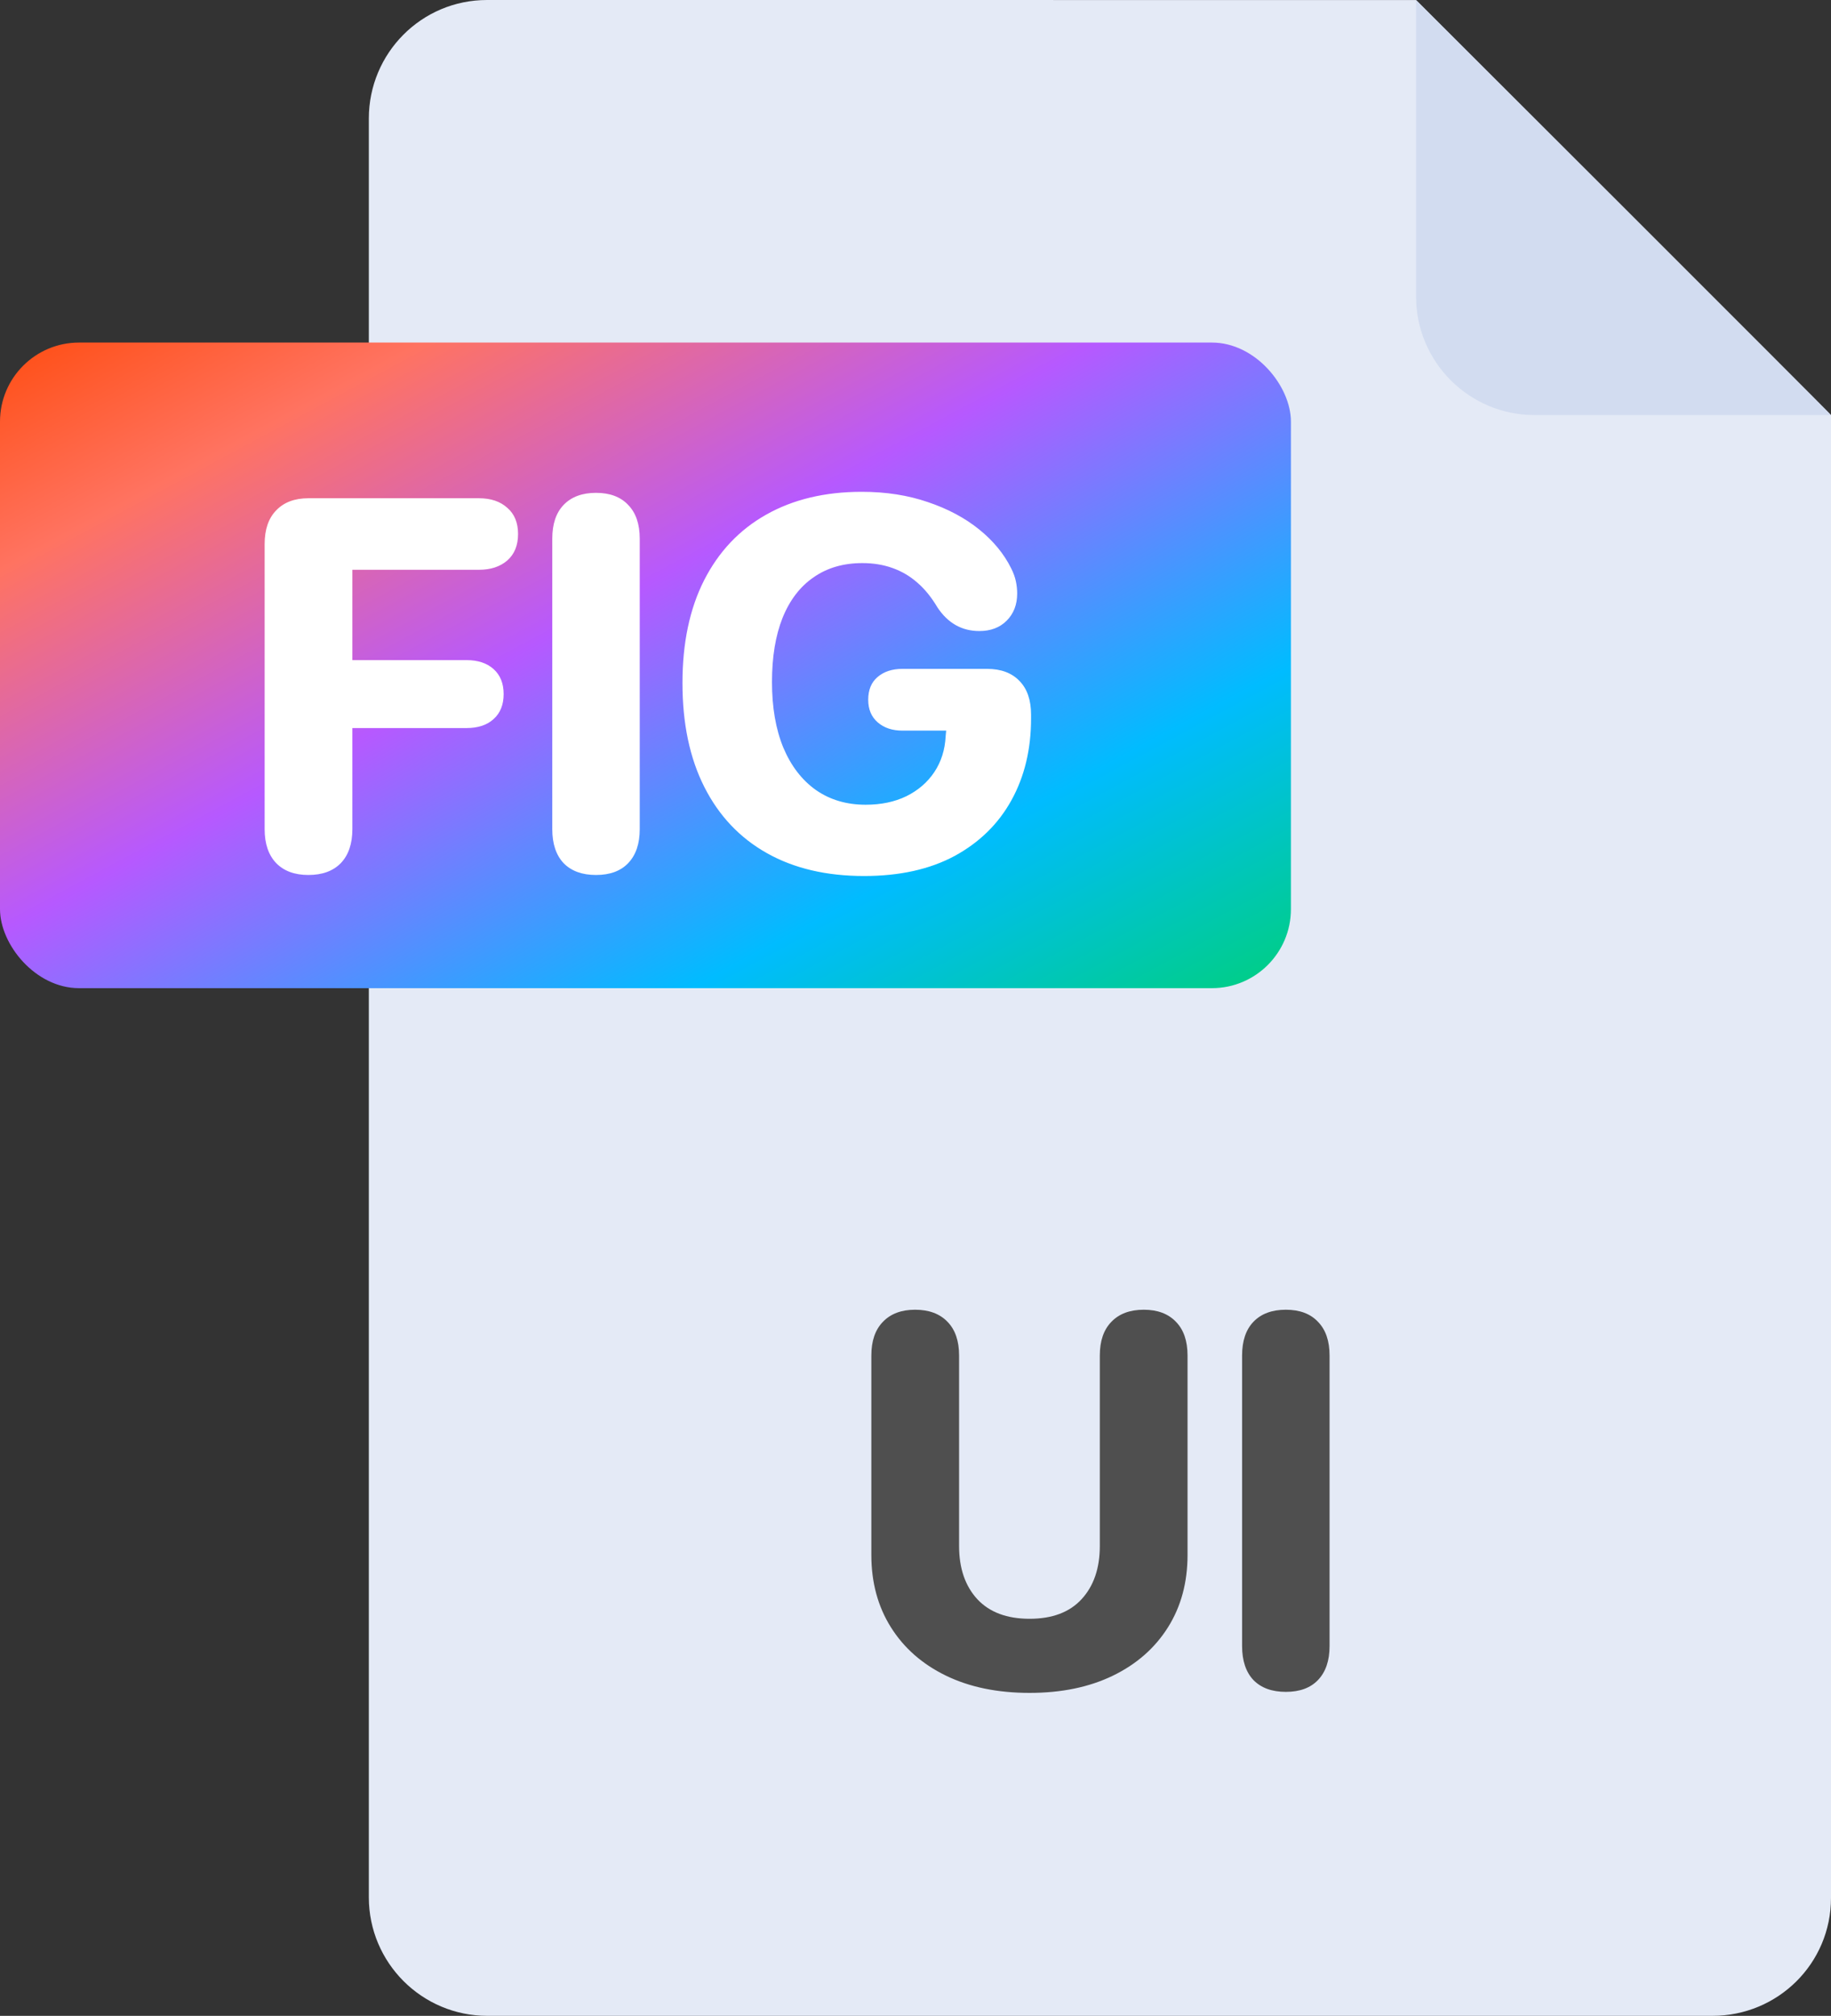
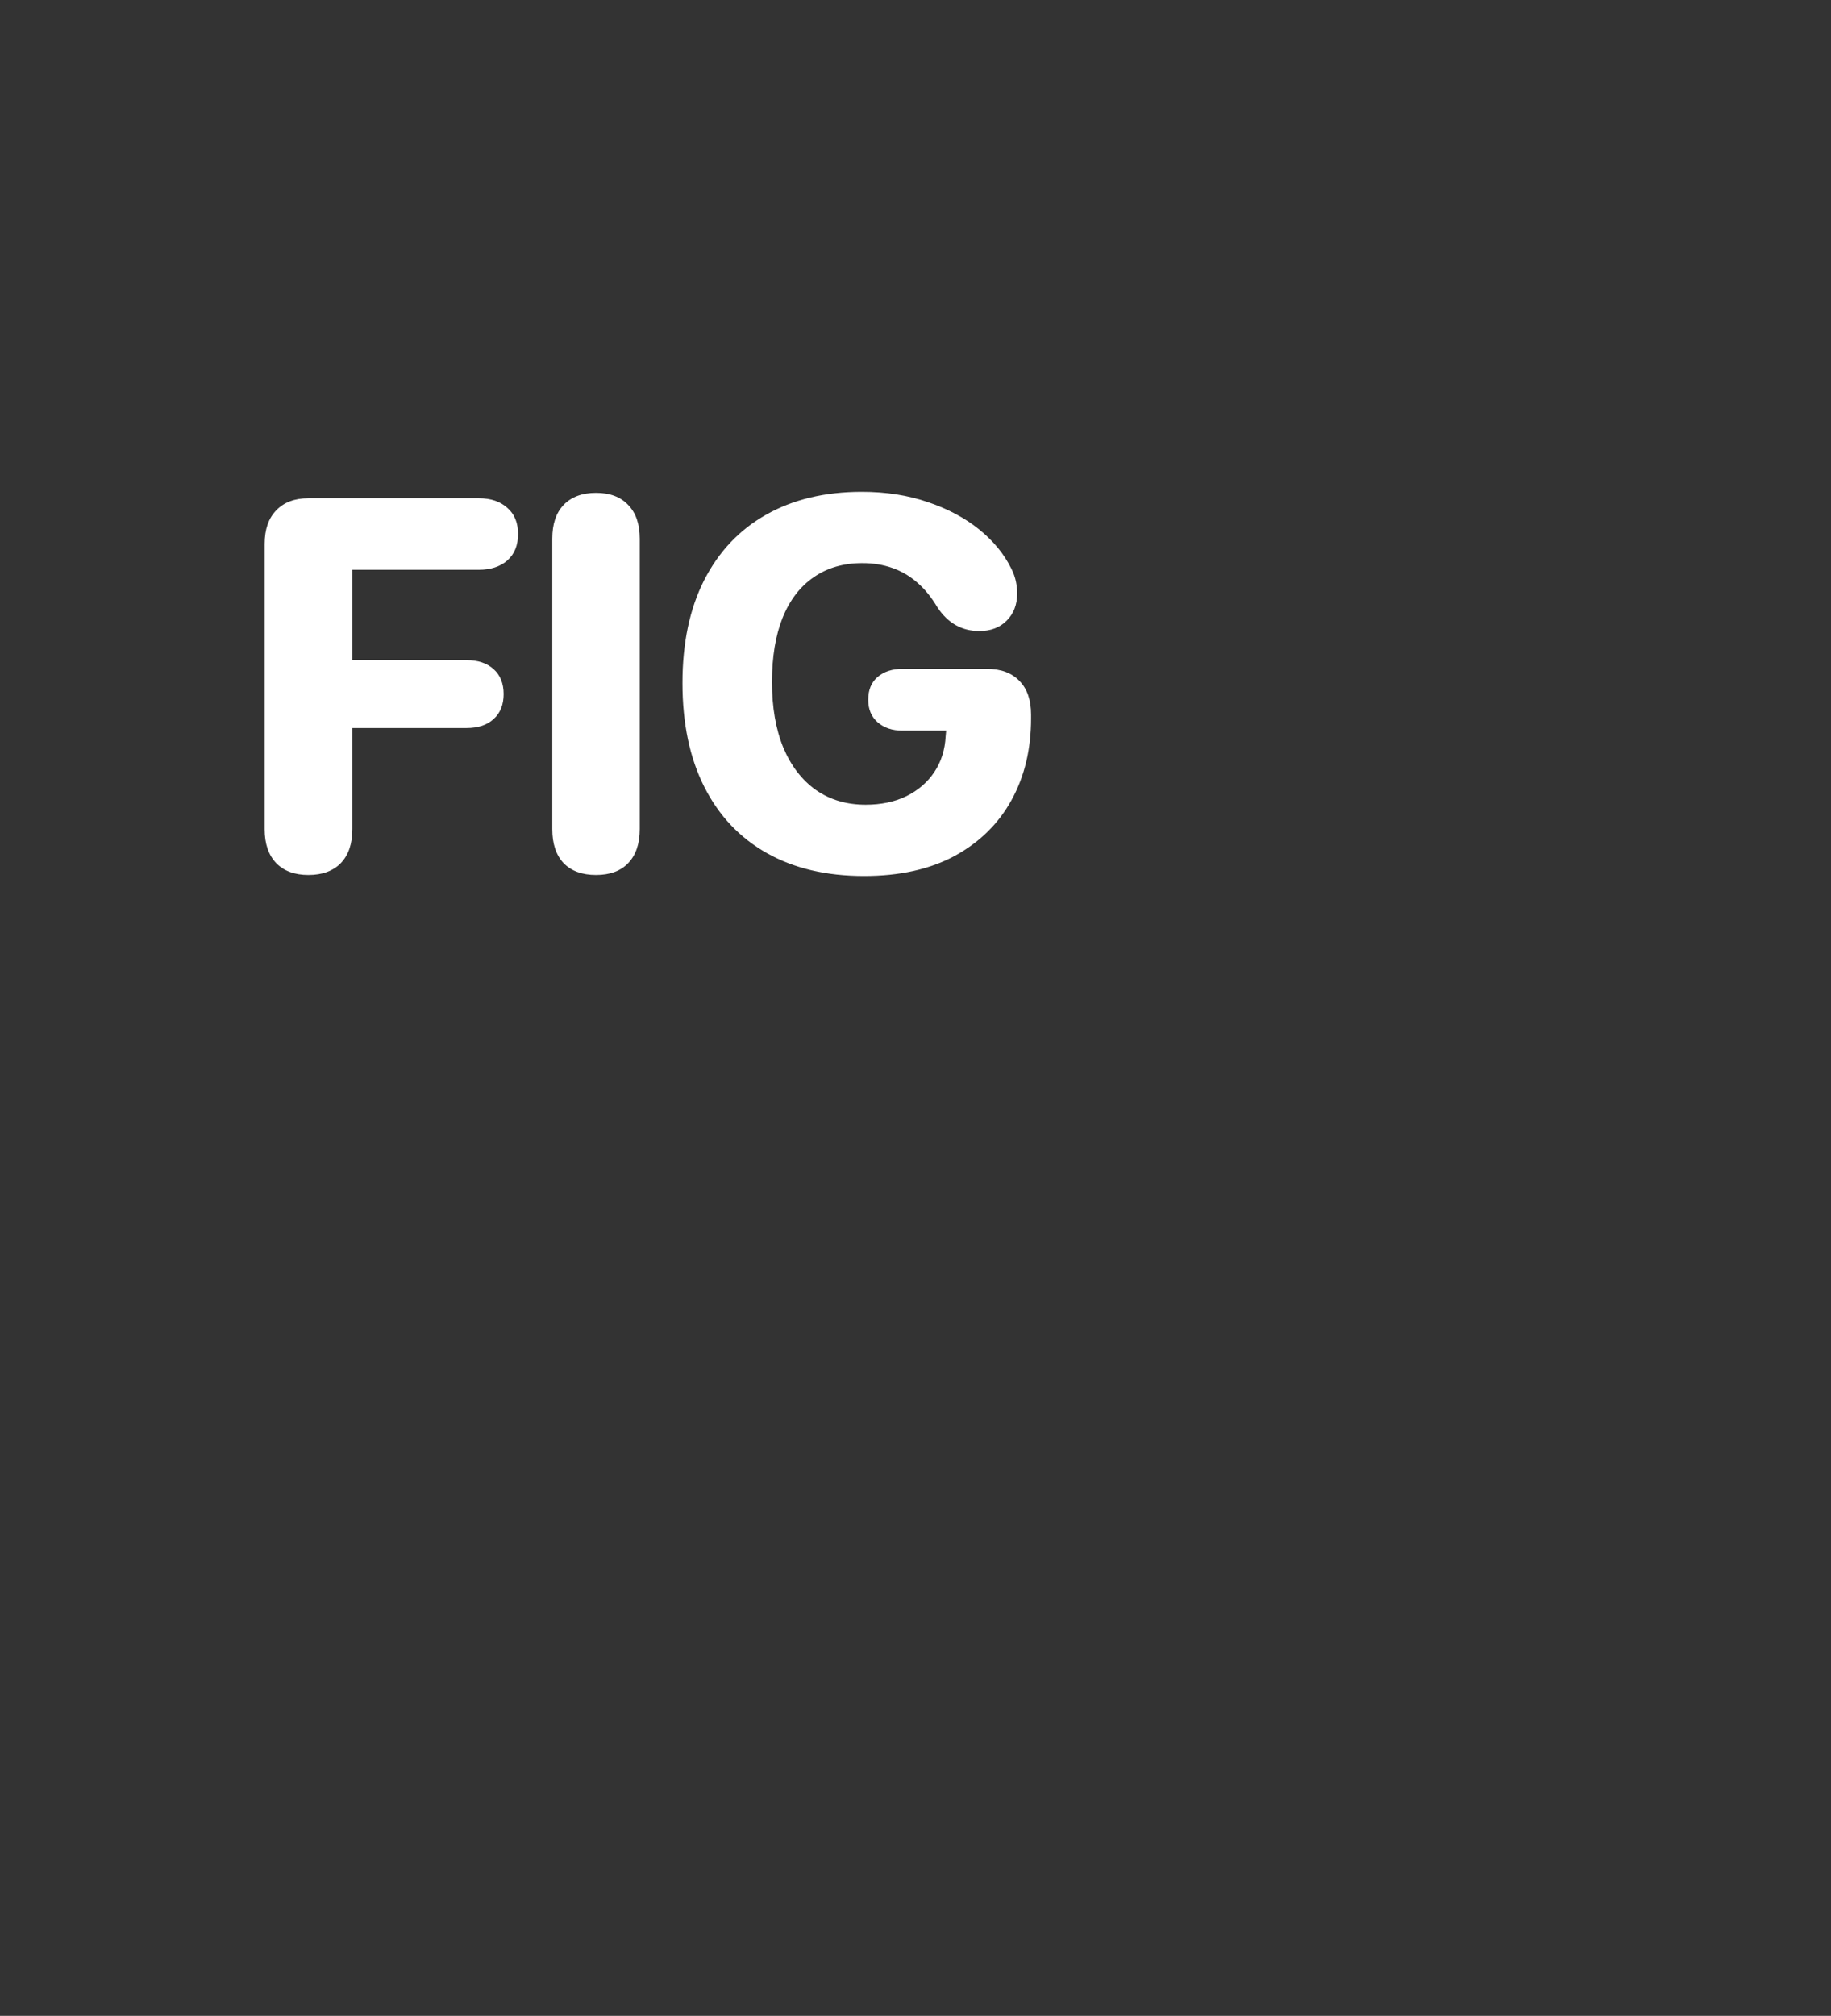
<svg xmlns="http://www.w3.org/2000/svg" width="139" height="153" viewBox="0 0 139 153" fill="none">
  <rect x="0" y="0" width="139" height="153" fill="#333333" stroke="none" />
-   <path d="M28 9C28 4.03 32 0 36.971 0C57.758 0.001 107.46 0.002 107.5 0.003C107.51 0.003 139 31.439 139 31.503C139 31.555 139 115.986 139 144.051C139 149.022 134.971 153 130 153H37C32.029 153 28 148.971 28 144V9Z" fill="#E4EAF6" />
-   <path d="M107.5 22.503C107.5 27.473 111.529 31.503 116.5 31.503H139L107.5 0.003V22.503Z" fill="#D2DCF0" />
-   <path d="M78.16 128.488C75.725 128.488 73.609 128.052 71.812 127.18C70.016 126.307 68.622 125.083 67.633 123.508C66.643 121.932 66.148 120.103 66.148 118.02V102.883C66.148 101.776 66.441 100.923 67.027 100.324C67.613 99.712 68.427 99.406 69.469 99.406C70.523 99.406 71.344 99.712 71.93 100.324C72.516 100.923 72.809 101.776 72.809 102.883V117.336C72.809 119.029 73.271 120.376 74.195 121.379C75.12 122.368 76.441 122.863 78.16 122.863C79.879 122.863 81.194 122.368 82.106 121.379C83.03 120.376 83.492 119.029 83.492 117.336V102.883C83.492 101.776 83.785 100.923 84.371 100.324C84.957 99.712 85.777 99.406 86.832 99.406C87.874 99.406 88.688 99.712 89.273 100.324C89.859 100.923 90.152 101.776 90.152 102.883V118.02C90.152 120.103 89.658 121.932 88.668 123.508C87.678 125.083 86.285 126.307 84.488 127.18C82.691 128.052 80.582 128.488 78.16 128.488ZM97.613 128.41C96.559 128.41 95.738 128.111 95.152 127.512C94.579 126.9 94.293 126.04 94.293 124.934V102.883C94.293 101.776 94.579 100.923 95.152 100.324C95.738 99.712 96.559 99.406 97.613 99.406C98.668 99.406 99.482 99.712 100.055 100.324C100.641 100.923 100.934 101.776 100.934 102.883V124.934C100.934 126.04 100.641 126.9 100.055 127.512C99.482 128.111 98.668 128.41 97.613 128.41Z" fill="#4F4F4F" />
-   <rect y="26" width="98" height="49" rx="6" fill="url(#paint0_linear_53_13)" />
  <path d="M23.41 66.41C22.369 66.41 21.555 66.111 20.969 65.512C20.383 64.9 20.09 64.04 20.09 62.934V41.293C20.09 40.186 20.383 39.333 20.969 38.734C21.555 38.122 22.369 37.816 23.41 37.816H36.359C37.258 37.816 37.974 38.057 38.508 38.539C39.055 39.008 39.328 39.672 39.328 40.531C39.328 41.391 39.055 42.061 38.508 42.543C37.961 43.012 37.245 43.246 36.359 43.246H26.75V50.102H35.422C36.281 50.102 36.965 50.329 37.473 50.785C37.98 51.241 38.234 51.872 38.234 52.68C38.234 53.487 37.98 54.118 37.473 54.574C36.978 55.03 36.294 55.258 35.422 55.258H26.75V62.934C26.75 64.04 26.457 64.9 25.871 65.512C25.285 66.111 24.465 66.41 23.41 66.41ZM45.246 66.41C44.191 66.41 43.371 66.111 42.785 65.512C42.212 64.9 41.926 64.04 41.926 62.934V40.883C41.926 39.776 42.212 38.923 42.785 38.324C43.371 37.712 44.191 37.406 45.246 37.406C46.301 37.406 47.115 37.712 47.688 38.324C48.273 38.923 48.566 39.776 48.566 40.883V62.934C48.566 64.04 48.273 64.9 47.688 65.512C47.115 66.111 46.301 66.41 45.246 66.41ZM65.598 66.488C62.733 66.488 60.272 65.909 58.215 64.75C56.158 63.591 54.575 61.918 53.469 59.73C52.362 57.543 51.809 54.913 51.809 51.84C51.809 48.806 52.355 46.208 53.449 44.047C54.556 41.872 56.125 40.212 58.156 39.066C60.2 37.908 62.622 37.328 65.422 37.328C67.258 37.328 68.931 37.589 70.441 38.109C71.952 38.617 73.247 39.307 74.328 40.18C75.409 41.052 76.223 42.042 76.769 43.148C76.939 43.487 77.056 43.812 77.121 44.125C77.186 44.438 77.219 44.743 77.219 45.043C77.219 45.889 76.952 46.579 76.418 47.113C75.897 47.634 75.207 47.895 74.348 47.895C73.019 47.895 71.958 47.296 71.164 46.098C70.708 45.329 70.201 44.704 69.641 44.223C69.081 43.728 68.449 43.357 67.746 43.109C67.056 42.862 66.294 42.738 65.461 42.738C64.029 42.738 62.798 43.096 61.77 43.812C60.741 44.516 59.953 45.544 59.406 46.898C58.872 48.24 58.605 49.861 58.605 51.762C58.605 53.689 58.892 55.349 59.465 56.742C60.051 58.135 60.878 59.21 61.945 59.965C63.013 60.707 64.269 61.078 65.715 61.078C66.887 61.078 67.915 60.863 68.801 60.434C69.699 59.991 70.409 59.379 70.93 58.598C71.451 57.816 71.737 56.911 71.789 55.883L71.828 55.453H68.508C67.74 55.453 67.115 55.245 66.633 54.828C66.151 54.411 65.91 53.839 65.91 53.109C65.91 52.367 66.144 51.794 66.613 51.391C67.095 50.974 67.727 50.766 68.508 50.766H74.934C75.988 50.766 76.809 51.072 77.394 51.684C77.981 52.283 78.273 53.135 78.273 54.242C78.273 54.294 78.273 54.346 78.273 54.398C78.273 54.438 78.273 54.483 78.273 54.535C78.273 56.866 77.779 58.93 76.789 60.727C75.799 62.523 74.361 63.936 72.473 64.965C70.585 65.981 68.293 66.488 65.598 66.488Z" fill="white" />
  <defs>
    <linearGradient id="paint0_linear_53_13" x1="0" y1="26" x2="42.38" y2="104.882" gradientUnits="userSpaceOnUse">
      <stop stop-color="#FF4D12" />
      <stop offset="0.17" stop-color="#FF7361" />
      <stop offset="0.44" stop-color="#B659FF" />
      <stop offset="0.76" stop-color="#00BCFF" />
      <stop offset="1" stop-color="#00CF7F" />
    </linearGradient>
  </defs>
</svg>